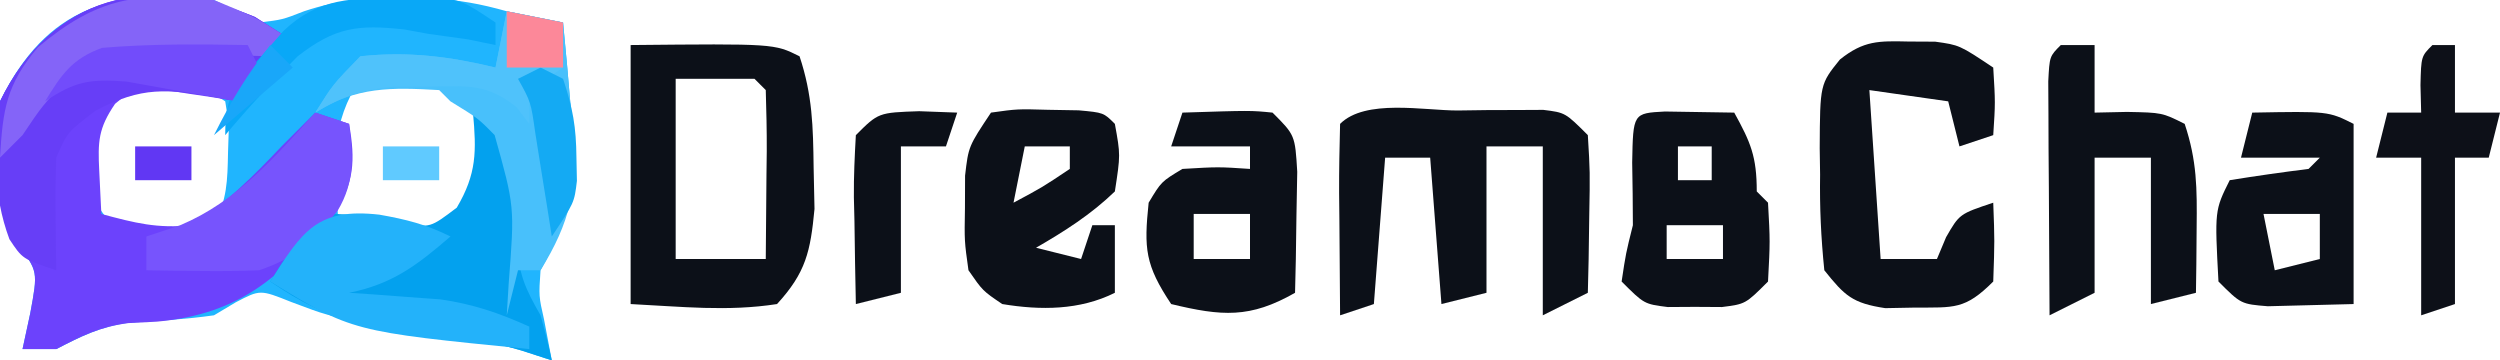
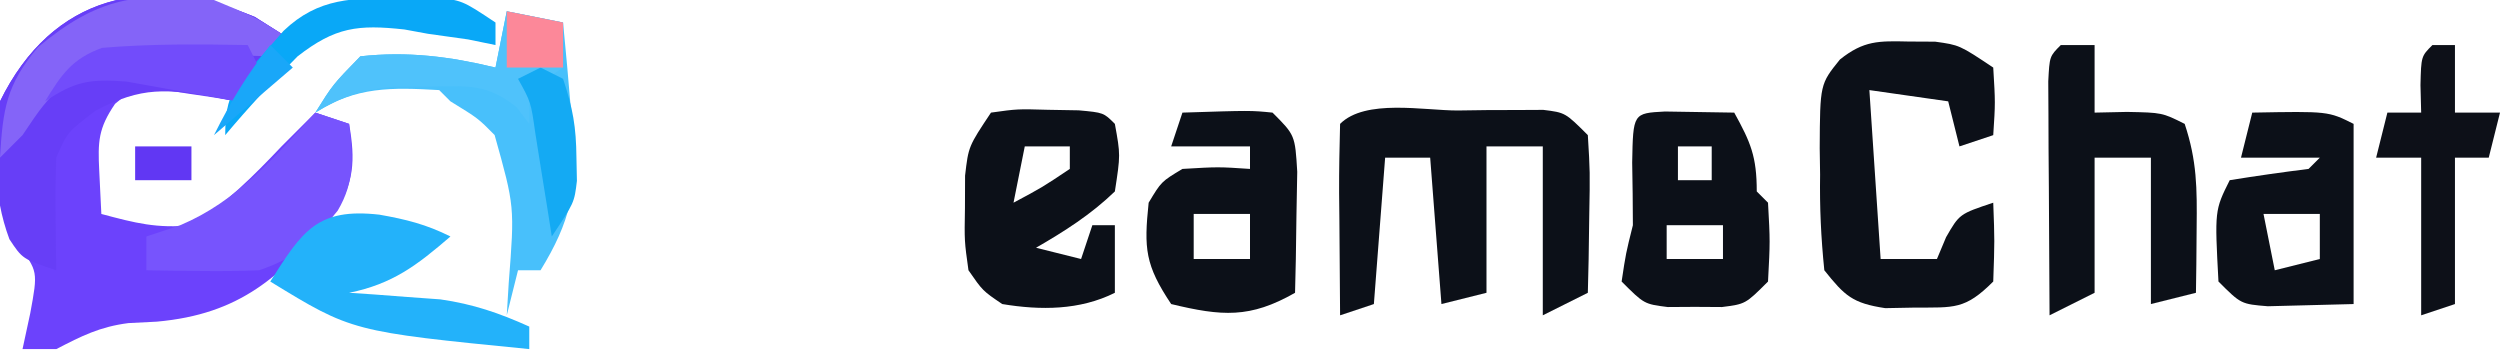
<svg xmlns="http://www.w3.org/2000/svg" version="1.1" width="222" height="32">
-   <path d="M0 0 C1.346 0.641 2.682 1.304 4 2 C6.074 1.752 6.074 1.752 8 1 C11.07 -0.023 13.224 -0.134 16.438 -0.125 C17.859 -0.129 17.859 -0.129 19.309 -0.133 C21.735 -0.013 23.677 0.344 26 1 C27.665 1.341 29.332 1.676 31 2 C31.25 4.541 31.476 7.081 31.688 9.625 C31.76 10.338 31.833 11.051 31.908 11.785 C32.299 16.801 31.453 19.502 29 24 C28.842 26.299 28.842 26.299 29.312 28.375 C29.539 29.571 29.766 30.767 30 32 C29.113 31.711 28.226 31.422 27.312 31.125 C22.681 29.783 17.954 29.204 13.184 28.562 C10 28 10 28 6.848 26.812 C4.1 25.711 4.1 25.711 1.938 26.844 C1.298 27.225 0.659 27.607 0 28 C-2.524 28.356 -5.019 28.501 -7.562 28.656 C-10.106 29.015 -11.739 29.832 -14 31 C-14.99 31 -15.98 31 -17 31 C-16.773 29.948 -16.546 28.896 -16.312 27.812 C-15.626 24.089 -15.626 24.089 -17.438 21.688 C-19.827 17.578 -19.669 13.641 -19 9 C-14.849 0.545 -8.894 -1.114 0 0 Z M-9.312 8.625 C-11.502 11.706 -11.618 13.292 -11 17 C-9.583 19.583 -9.583 19.583 -7 21 C-3.336 21.013 -3.336 21.013 0 20 C1.171 17.659 1.199 16.106 1.25 13.5 C1.276 12.706 1.302 11.912 1.328 11.094 C1.22 10.403 1.112 9.712 1 9 C-2.96 6.36 -5.311 5.813 -9.312 8.625 Z M13 7 C10.382 10.928 10.632 14.438 11 19 C13.885 21.345 13.885 21.345 17.5 20.875 C20.964 20.282 20.964 20.282 23 18.312 C24.377 15.128 23.98 13.291 23 10 C22 8 22 8 20 7 C16.375 6.75 16.375 6.75 13 7 Z " fill="#20B5FE" transform="translate(19,0)" />
  <path d="M0 0 C0.784 0.495 1.567 0.99 2.375 1.5 C0.395 4.47 0.395 4.47 -1.625 7.5 C-2.24 7.393 -2.855 7.286 -3.488 7.176 C-4.297 7.056 -5.105 6.936 -5.938 6.812 C-6.738 6.685 -7.539 6.557 -8.363 6.426 C-10.673 6.299 -10.673 6.299 -12.406 7.719 C-13.899 9.901 -13.941 11.072 -13.812 13.688 C-13.751 14.946 -13.689 16.204 -13.625 17.5 C-10.604 18.309 -8.681 18.806 -5.625 18.5 C-2.538 16.561 -0.124 14.137 2.375 11.5 C3.374 10.499 4.373 9.498 5.375 8.5 C6.365 8.83 7.355 9.16 8.375 9.5 C8.944 12.75 8.843 14.798 6.992 17.574 C2.271 23.103 -1.294 26.392 -8.688 27.062 C-9.524 27.105 -10.361 27.148 -11.223 27.191 C-13.766 27.518 -15.369 28.332 -17.625 29.5 C-18.615 29.5 -19.605 29.5 -20.625 29.5 C-20.398 28.448 -20.171 27.396 -19.938 26.312 C-19.251 22.589 -19.251 22.589 -21.062 20.188 C-23.452 16.078 -23.294 12.141 -22.625 7.5 C-17.967 -1.988 -9.427 -3.901 0 0 Z " fill="#6C42FC" transform="translate(22.625,1.5)" />
-   <path d="M0 0 C12.75 -0.125 12.75 -0.125 15 1 C16.149 4.447 16.204 7.244 16.25 10.875 C16.276 12.089 16.302 13.304 16.328 14.555 C15.969 18.329 15.568 20.2 13 23 C8.593 23.686 4.482 23.222 0 23 C0 15.41 0 7.82 0 0 Z M4 3 C4 8.28 4 13.56 4 19 C6.64 19 9.28 19 12 19 C12.027 16.521 12.047 14.042 12.062 11.562 C12.071 10.855 12.079 10.148 12.088 9.42 C12.097 7.613 12.052 5.806 12 4 C11.67 3.67 11.34 3.34 11 3 C8.69 3 6.38 3 4 3 Z " fill="#0C1018" transform="translate(56,4)" />
  <path d="M0 0 C0.885 -0.012 1.77 -0.024 2.682 -0.037 C3.528 -0.039 4.374 -0.041 5.246 -0.043 C6.025 -0.047 6.804 -0.051 7.607 -0.055 C9.562 0.188 9.562 0.188 11.562 2.188 C11.758 5.445 11.758 5.445 11.688 9.312 C11.669 10.594 11.651 11.875 11.633 13.195 C11.61 14.183 11.586 15.17 11.562 16.188 C9.582 17.177 9.582 17.177 7.562 18.188 C7.562 13.238 7.562 8.287 7.562 3.188 C5.912 3.188 4.263 3.188 2.562 3.188 C2.562 7.478 2.562 11.768 2.562 16.188 C1.242 16.517 -0.077 16.848 -1.438 17.188 C-1.768 12.898 -2.098 8.607 -2.438 4.188 C-3.757 4.188 -5.077 4.188 -6.438 4.188 C-6.768 8.477 -7.098 12.768 -7.438 17.188 C-8.428 17.517 -9.418 17.848 -10.438 18.188 C-10.464 15.375 -10.484 12.563 -10.5 9.75 C-10.508 8.948 -10.517 8.145 -10.525 7.318 C-10.534 5.275 -10.49 3.231 -10.438 1.188 C-8.198 -1.052 -3.009 0.002 0 0 Z " fill="#0C1018" transform="translate(129.438,9.812)" />
  <path d="M0 0 C0.784 0.495 1.567 0.99 2.375 1.5 C0.395 4.47 0.395 4.47 -1.625 7.5 C-2.205 7.381 -2.785 7.263 -3.383 7.141 C-7.864 6.401 -9.968 6.16 -14.125 8.312 C-16.658 10.25 -16.658 10.25 -17.625 12.5 C-17.695 14.207 -17.709 15.917 -17.688 17.625 C-17.674 18.99 -17.674 18.99 -17.66 20.383 C-17.649 21.081 -17.637 21.78 -17.625 22.5 C-20.625 21.5 -20.625 21.5 -21.789 19.742 C-23.292 15.711 -23.166 11.731 -22.625 7.5 C-17.967 -1.988 -9.427 -3.901 0 0 Z " fill="#673EF7" transform="translate(22.625,1.5)" />
-   <path d="M0 0 C2 1.375 2 1.375 4 4 C4.213 6.565 4.125 8.996 3.945 11.562 C4.006 14.277 4.666 15.671 6 18 C6.368 19.324 6.712 20.656 7 22 C6.113 21.711 5.226 21.422 4.312 21.125 C-0.345 19.763 -5.107 19.248 -9.914 18.66 C-13.153 17.967 -15.281 16.855 -18 15 C-15.263 10.674 -15.263 10.674 -13 9 C-10.592 8.961 -8.458 9.371 -6.094 9.809 C-3.801 10.228 -3.801 10.228 -1.438 8.438 C0.339 5.426 0.313 3.44 0 0 Z " fill="#03A1EE" transform="translate(42,10)" />
  <path d="M0 0 C0.773 0.004 1.547 0.008 2.344 0.012 C4.5 0.312 4.5 0.312 7.5 2.312 C7.688 5.438 7.688 5.438 7.5 8.312 C6.51 8.643 5.52 8.973 4.5 9.312 C4.17 7.992 3.84 6.673 3.5 5.312 C1.19 4.982 -1.12 4.652 -3.5 4.312 C-3.17 9.262 -2.84 14.213 -2.5 19.312 C-0.85 19.312 0.8 19.312 2.5 19.312 C2.768 18.673 3.036 18.034 3.312 17.375 C4.5 15.312 4.5 15.312 7.5 14.312 C7.625 17.688 7.625 17.688 7.5 21.312 C4.99 23.823 4.032 23.61 0.562 23.625 C-0.75 23.65 -0.75 23.65 -2.09 23.676 C-5.001 23.237 -5.69 22.58 -7.5 20.312 C-7.798 17.39 -7.919 14.729 -7.875 11.812 C-7.887 11.04 -7.898 10.268 -7.91 9.473 C-7.881 3.784 -7.881 3.784 -6.11 1.591 C-3.986 -0.096 -2.684 -0.058 0 0 Z " fill="#0C1018" transform="translate(169.5,3.688)" />
  <path d="M0 0 C0.99 0 1.98 0 3 0 C3 1.98 3 3.96 3 6 C4.423 5.969 4.423 5.969 5.875 5.938 C9 6 9 6 11 7 C12.095 10.285 12.1 12.737 12.062 16.188 C12.053 17.274 12.044 18.361 12.035 19.48 C12.024 20.312 12.012 21.143 12 22 C10.68 22.33 9.36 22.66 8 23 C8 18.71 8 14.42 8 10 C6.35 10 4.7 10 3 10 C3 13.96 3 17.92 3 22 C1.02 22.99 1.02 22.99 -1 24 C-1.029 20.188 -1.047 16.375 -1.062 12.562 C-1.071 11.474 -1.079 10.385 -1.088 9.264 C-1.091 8.229 -1.094 7.195 -1.098 6.129 C-1.103 5.171 -1.108 4.212 -1.114 3.225 C-1 1 -1 1 0 0 Z " fill="#0C1018" transform="translate(183,4)" />
  <path d="M0 0 C2.348 -0.328 2.348 -0.328 5.062 -0.25 C5.961 -0.235 6.859 -0.219 7.785 -0.203 C10 0 10 0 11 1 C11.5 3.75 11.5 3.75 11 7 C8.884 9.042 6.541 10.535 4 12 C5.32 12.33 6.64 12.66 8 13 C8.33 12.01 8.66 11.02 9 10 C9.66 10 10.32 10 11 10 C11 11.98 11 13.96 11 16 C7.885 17.558 4.396 17.565 1 17 C-0.734 15.828 -0.734 15.828 -2 14 C-2.363 11.406 -2.363 11.406 -2.312 8.5 C-2.307 7.061 -2.307 7.061 -2.301 5.594 C-2 3 -2 3 0 0 Z M3 3 C2.67 4.65 2.34 6.3 2 8 C4.537 6.645 4.537 6.645 7 5 C7 4.34 7 3.68 7 3 C5.68 3 4.36 3 3 3 Z " fill="#0C1018" transform="translate(88,10)" />
  <path d="M0 0 C6.055 -0.195 6.055 -0.195 8 0 C10 2 10 2 10.195 5.258 C10.161 7.172 10.161 7.172 10.125 9.125 C10.107 10.406 10.089 11.688 10.07 13.008 C10.047 13.995 10.024 14.983 10 16 C5.995 18.285 3.508 18.085 -1 17 C-3.313 13.531 -3.425 12.078 -3 8 C-1.875 6.125 -1.875 6.125 0 5 C3.188 4.812 3.188 4.812 6 5 C6 4.34 6 3.68 6 3 C3.69 3 1.38 3 -1 3 C-0.67 2.01 -0.34 1.02 0 0 Z M1 9 C1 10.32 1 11.64 1 13 C2.65 13 4.3 13 6 13 C6 11.68 6 10.36 6 9 C4.35 9 2.7 9 1 9 Z " fill="#0C1018" transform="translate(105,10)" />
  <path d="M0 0 C2.475 0.495 2.475 0.495 5 1 C5.25 3.541 5.476 6.081 5.688 8.625 C5.76 9.338 5.833 10.051 5.908 10.785 C6.292 15.706 5.659 18.667 3 23 C2.34 23 1.68 23 1 23 C0.67 24.32 0.34 25.64 0 27 C0.058 26.047 0.116 25.095 0.176 24.113 C0.703 17.342 0.703 17.342 -1.078 10.992 C-2.544 9.506 -2.544 9.506 -5 8 C-5.33 7.67 -5.66 7.34 -6 7 C-10.233 6.76 -13.367 6.675 -17 9 C-15.438 6.5 -15.438 6.5 -13 4 C-8.81 3.543 -5.082 4.01 -1 5 C-0.67 3.35 -0.34 1.7 0 0 Z " fill="#48C0FB" transform="translate(45,1)" />
  <path d="M0 0 C2.051 0.033 4.102 0.065 6.152 0.098 C7.613 2.745 8.152 3.992 8.152 7.098 C8.482 7.428 8.812 7.758 9.152 8.098 C9.34 11.535 9.34 11.535 9.152 15.098 C7.152 17.098 7.152 17.098 5.059 17.363 C4.265 17.358 3.47 17.353 2.652 17.348 C1.858 17.353 1.064 17.358 0.246 17.363 C-1.848 17.098 -1.848 17.098 -3.848 15.098 C-3.473 12.598 -3.473 12.598 -2.848 10.098 C-2.848 8.243 -2.878 6.389 -2.91 4.535 C-2.83 0.15 -2.83 0.15 0 0 Z M1.152 3.098 C1.152 4.088 1.152 5.078 1.152 6.098 C2.142 6.098 3.132 6.098 4.152 6.098 C4.152 5.108 4.152 4.118 4.152 3.098 C3.162 3.098 2.172 3.098 1.152 3.098 Z M0.152 10.098 C0.152 11.088 0.152 12.078 0.152 13.098 C1.802 13.098 3.452 13.098 5.152 13.098 C5.152 12.108 5.152 11.118 5.152 10.098 C3.502 10.098 1.852 10.098 0.152 10.098 Z " fill="#0C1018" transform="translate(147.848,9.902)" />
  <path d="M0 0 C6.75 -0.125 6.75 -0.125 9 1 C9 6.28 9 11.56 9 17 C7.391 17.041 5.782 17.082 4.125 17.125 C3.22 17.148 2.315 17.171 1.383 17.195 C-1 17 -1 17 -3 15 C-3.339 8.677 -3.339 8.677 -2 6 C0.327 5.626 2.661 5.292 5 5 C5.33 4.67 5.66 4.34 6 4 C3.69 4 1.38 4 -1 4 C-0.67 2.68 -0.34 1.36 0 0 Z M1 9 C1.33 10.65 1.66 12.3 2 14 C3.32 13.67 4.64 13.34 6 13 C6 11.68 6 10.36 6 9 C4.35 9 2.7 9 1 9 Z " fill="#0C1018" transform="translate(200,10)" />
  <path d="M0 0 C0.99 0.33 1.98 0.66 3 1 C3.346 3.903 3.519 6.125 1.992 8.699 C-0.195 11.403 -1.667 12.889 -5 14 C-6.728 14.068 -8.458 14.085 -10.188 14.062 C-11.089 14.053 -11.99 14.044 -12.918 14.035 C-13.605 14.024 -14.292 14.012 -15 14 C-15 13.01 -15 12.02 -15 11 C-14.01 10.67 -13.02 10.34 -12 10 C-6.967 7.89 -3.623 3.962 0 0 Z " fill="#7754FD" transform="translate(28,10)" />
  <path d="M0 0 C3.625 1.5 3.625 1.5 6 3 C5.67 3.66 5.34 4.32 5 5 C4.203 4.977 3.407 4.954 2.586 4.93 C-5.459 4.62 -5.459 4.62 -13 7 C-15.269 9.419 -15.269 9.419 -17 12 C-17.66 12.66 -18.32 13.32 -19 14 C-18.747 9.704 -18.443 7.525 -15.625 4.188 C-10.28 -0.267 -6.785 -0.726 0 0 Z " fill="#8464F8" transform="translate(19,0)" />
  <path d="M0 0 C0.66 0 1.32 0 2 0 C2 1.98 2 3.96 2 6 C3.32 6 4.64 6 6 6 C5.67 7.32 5.34 8.64 5 10 C4.01 10 3.02 10 2 10 C2 14.29 2 18.58 2 23 C1.01 23.33 0.02 23.66 -1 24 C-1 19.38 -1 14.76 -1 10 C-2.32 10 -3.64 10 -5 10 C-4.67 8.68 -4.34 7.36 -4 6 C-3.01 6 -2.02 6 -1 6 C-1.021 5.196 -1.041 4.391 -1.062 3.562 C-1 1 -1 1 0 0 Z " fill="#0D1018" transform="translate(216,4)" />
  <path d="M0 0 C2.369 0.418 4.159 0.861 6.312 1.938 C3.326 4.509 1.174 6.154 -2.688 6.938 C-1.951 6.986 -1.215 7.035 -0.457 7.086 C0.519 7.161 1.495 7.235 2.5 7.312 C3.463 7.382 4.426 7.452 5.418 7.523 C8.328 7.94 10.641 8.736 13.312 9.938 C13.312 10.598 13.312 11.258 13.312 11.938 C-2.432 10.379 -2.432 10.379 -9.688 5.938 C-6.847 1.448 -5.517 -0.623 0 0 Z " fill="#23B2FA" transform="translate(33.688,19.062)" />
-   <path d="M0 0 C1.671 0.062 1.671 0.062 3.375 0.125 C3.045 1.115 2.715 2.105 2.375 3.125 C1.055 3.125 -0.265 3.125 -1.625 3.125 C-1.625 7.415 -1.625 11.705 -1.625 16.125 C-2.945 16.455 -4.265 16.785 -5.625 17.125 C-5.679 14.666 -5.719 12.209 -5.75 9.75 C-5.767 9.051 -5.784 8.353 -5.801 7.633 C-5.818 5.796 -5.728 3.959 -5.625 2.125 C-3.625 0.125 -3.625 0.125 0 0 Z " fill="#0C1018" transform="translate(81.625,9.875)" />
  <path d="M0 0 C2.475 0.495 2.475 0.495 5 1 C5 2.32 5 3.64 5 5 C4.01 5.66 3.02 6.32 2 7 C2 7.99 2 8.98 2 10 C1.627 9.511 1.255 9.023 0.871 8.52 C-1.753 6.388 -3.598 6.634 -6.938 6.688 C-8.498 6.693 -8.498 6.693 -10.09 6.699 C-12.911 6.991 -14.597 7.547 -17 9 C-15.438 6.5 -15.438 6.5 -13 4 C-8.81 3.543 -5.082 4.01 -1 5 C-0.67 3.35 -0.34 1.7 0 0 Z " fill="#4FC2FB" transform="translate(45,1)" />
  <path d="M0 0 C1.439 -0.021 1.439 -0.021 2.906 -0.043 C5.5 0.188 5.5 0.188 8.5 2.188 C8.5 2.848 8.5 3.507 8.5 4.188 C7.293 3.94 7.293 3.94 6.062 3.688 C4.887 3.522 3.711 3.357 2.5 3.188 C1.812 3.061 1.123 2.935 0.414 2.805 C-3.71 2.356 -5.728 2.586 -9.078 5.195 C-11.327 7.451 -13.453 9.748 -15.5 12.188 C-15.5 8.468 -14.611 7.782 -12.188 5.062 C-11.573 4.359 -10.958 3.655 -10.324 2.93 C-7.195 -0.059 -4.133 0.028 0 0 Z " fill="#09A8F7" transform="translate(35.5,-0.188)" />
  <path d="M0 0 C0.33 0.66 0.66 1.32 1 2 C0.01 3.485 0.01 3.485 -1 5 C-1.892 4.832 -2.784 4.665 -3.703 4.492 C-4.874 4.289 -6.044 4.085 -7.25 3.875 C-8.41 3.666 -9.57 3.457 -10.766 3.242 C-14.036 2.997 -15.325 3.212 -18 5 C-16.535 2.61 -15.614 1.223 -12.938 0.25 C-8.623 -0.117 -4.327 -0.076 0 0 Z " fill="#724CFB" transform="translate(22,4)" />
  <path d="M0 0 C0.66 0.33 1.32 0.66 2 1 C2.881 3.644 3.162 5.281 3.188 8 C3.202 8.681 3.216 9.361 3.23 10.062 C3 12 3 12 1 15 C0.867 14.157 0.734 13.314 0.598 12.445 C0.421 11.35 0.244 10.254 0.062 9.125 C-0.112 8.034 -0.286 6.944 -0.465 5.82 C-0.856 3.062 -0.856 3.062 -2 1 C-1.34 0.67 -0.68 0.34 0 0 Z " fill="#14AAF3" transform="translate(48,6)" />
  <path d="M0 0 C2.475 0.495 2.475 0.495 5 1 C5 2.32 5 3.64 5 5 C3.35 5 1.7 5 0 5 C0 3.35 0 1.7 0 0 Z " fill="#FC8899" transform="translate(45,1)" />
  <path d="M0 0 C0.66 0.66 1.32 1.32 2 2 C-1.465 4.97 -1.465 4.97 -5 8 C-3.475 4.95 -2.071 2.636 0 0 Z " fill="#19A7F9" transform="translate(24,4)" />
  <path d="M0 0 C1.65 0 3.3 0 5 0 C5 0.99 5 1.98 5 3 C3.35 3 1.7 3 0 3 C0 2.01 0 1.02 0 0 Z " fill="#6137F3" transform="translate(12,13)" />
-   <path d="M0 0 C1.65 0 3.3 0 5 0 C5 0.99 5 1.98 5 3 C3.35 3 1.7 3 0 3 C0 2.01 0 1.02 0 0 Z " fill="#60CAFF" transform="translate(34,13)" />
</svg>